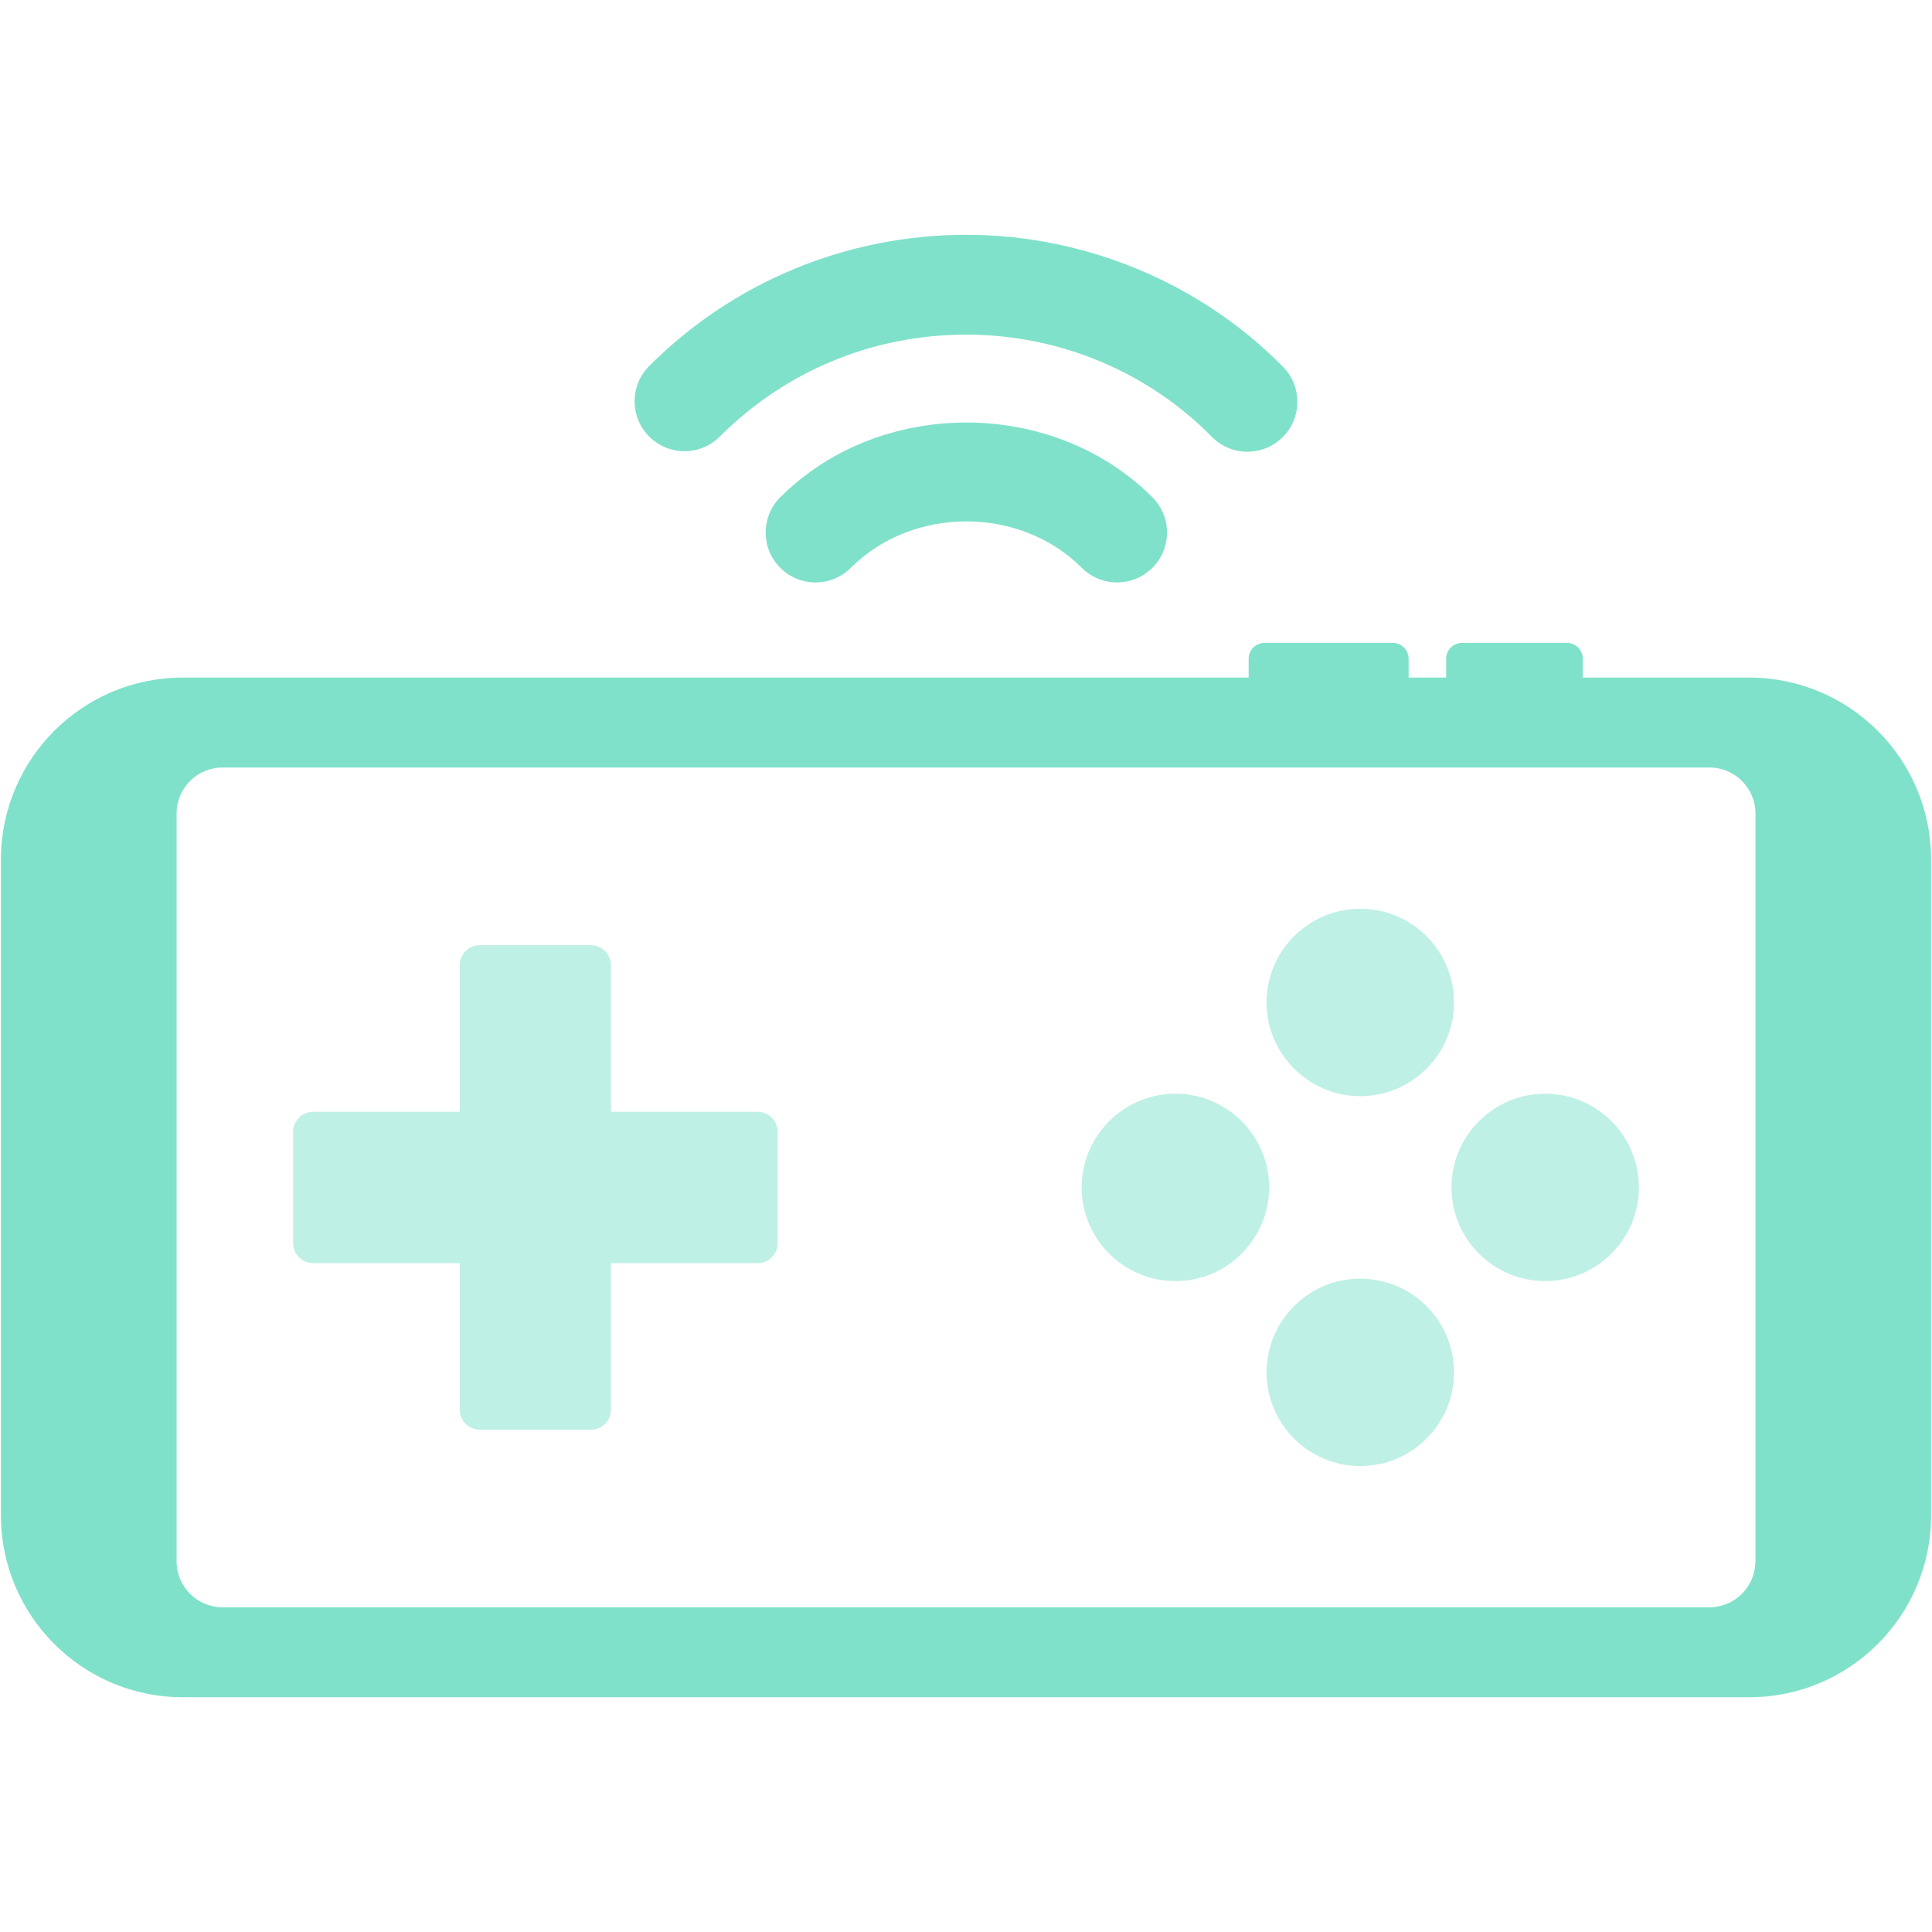
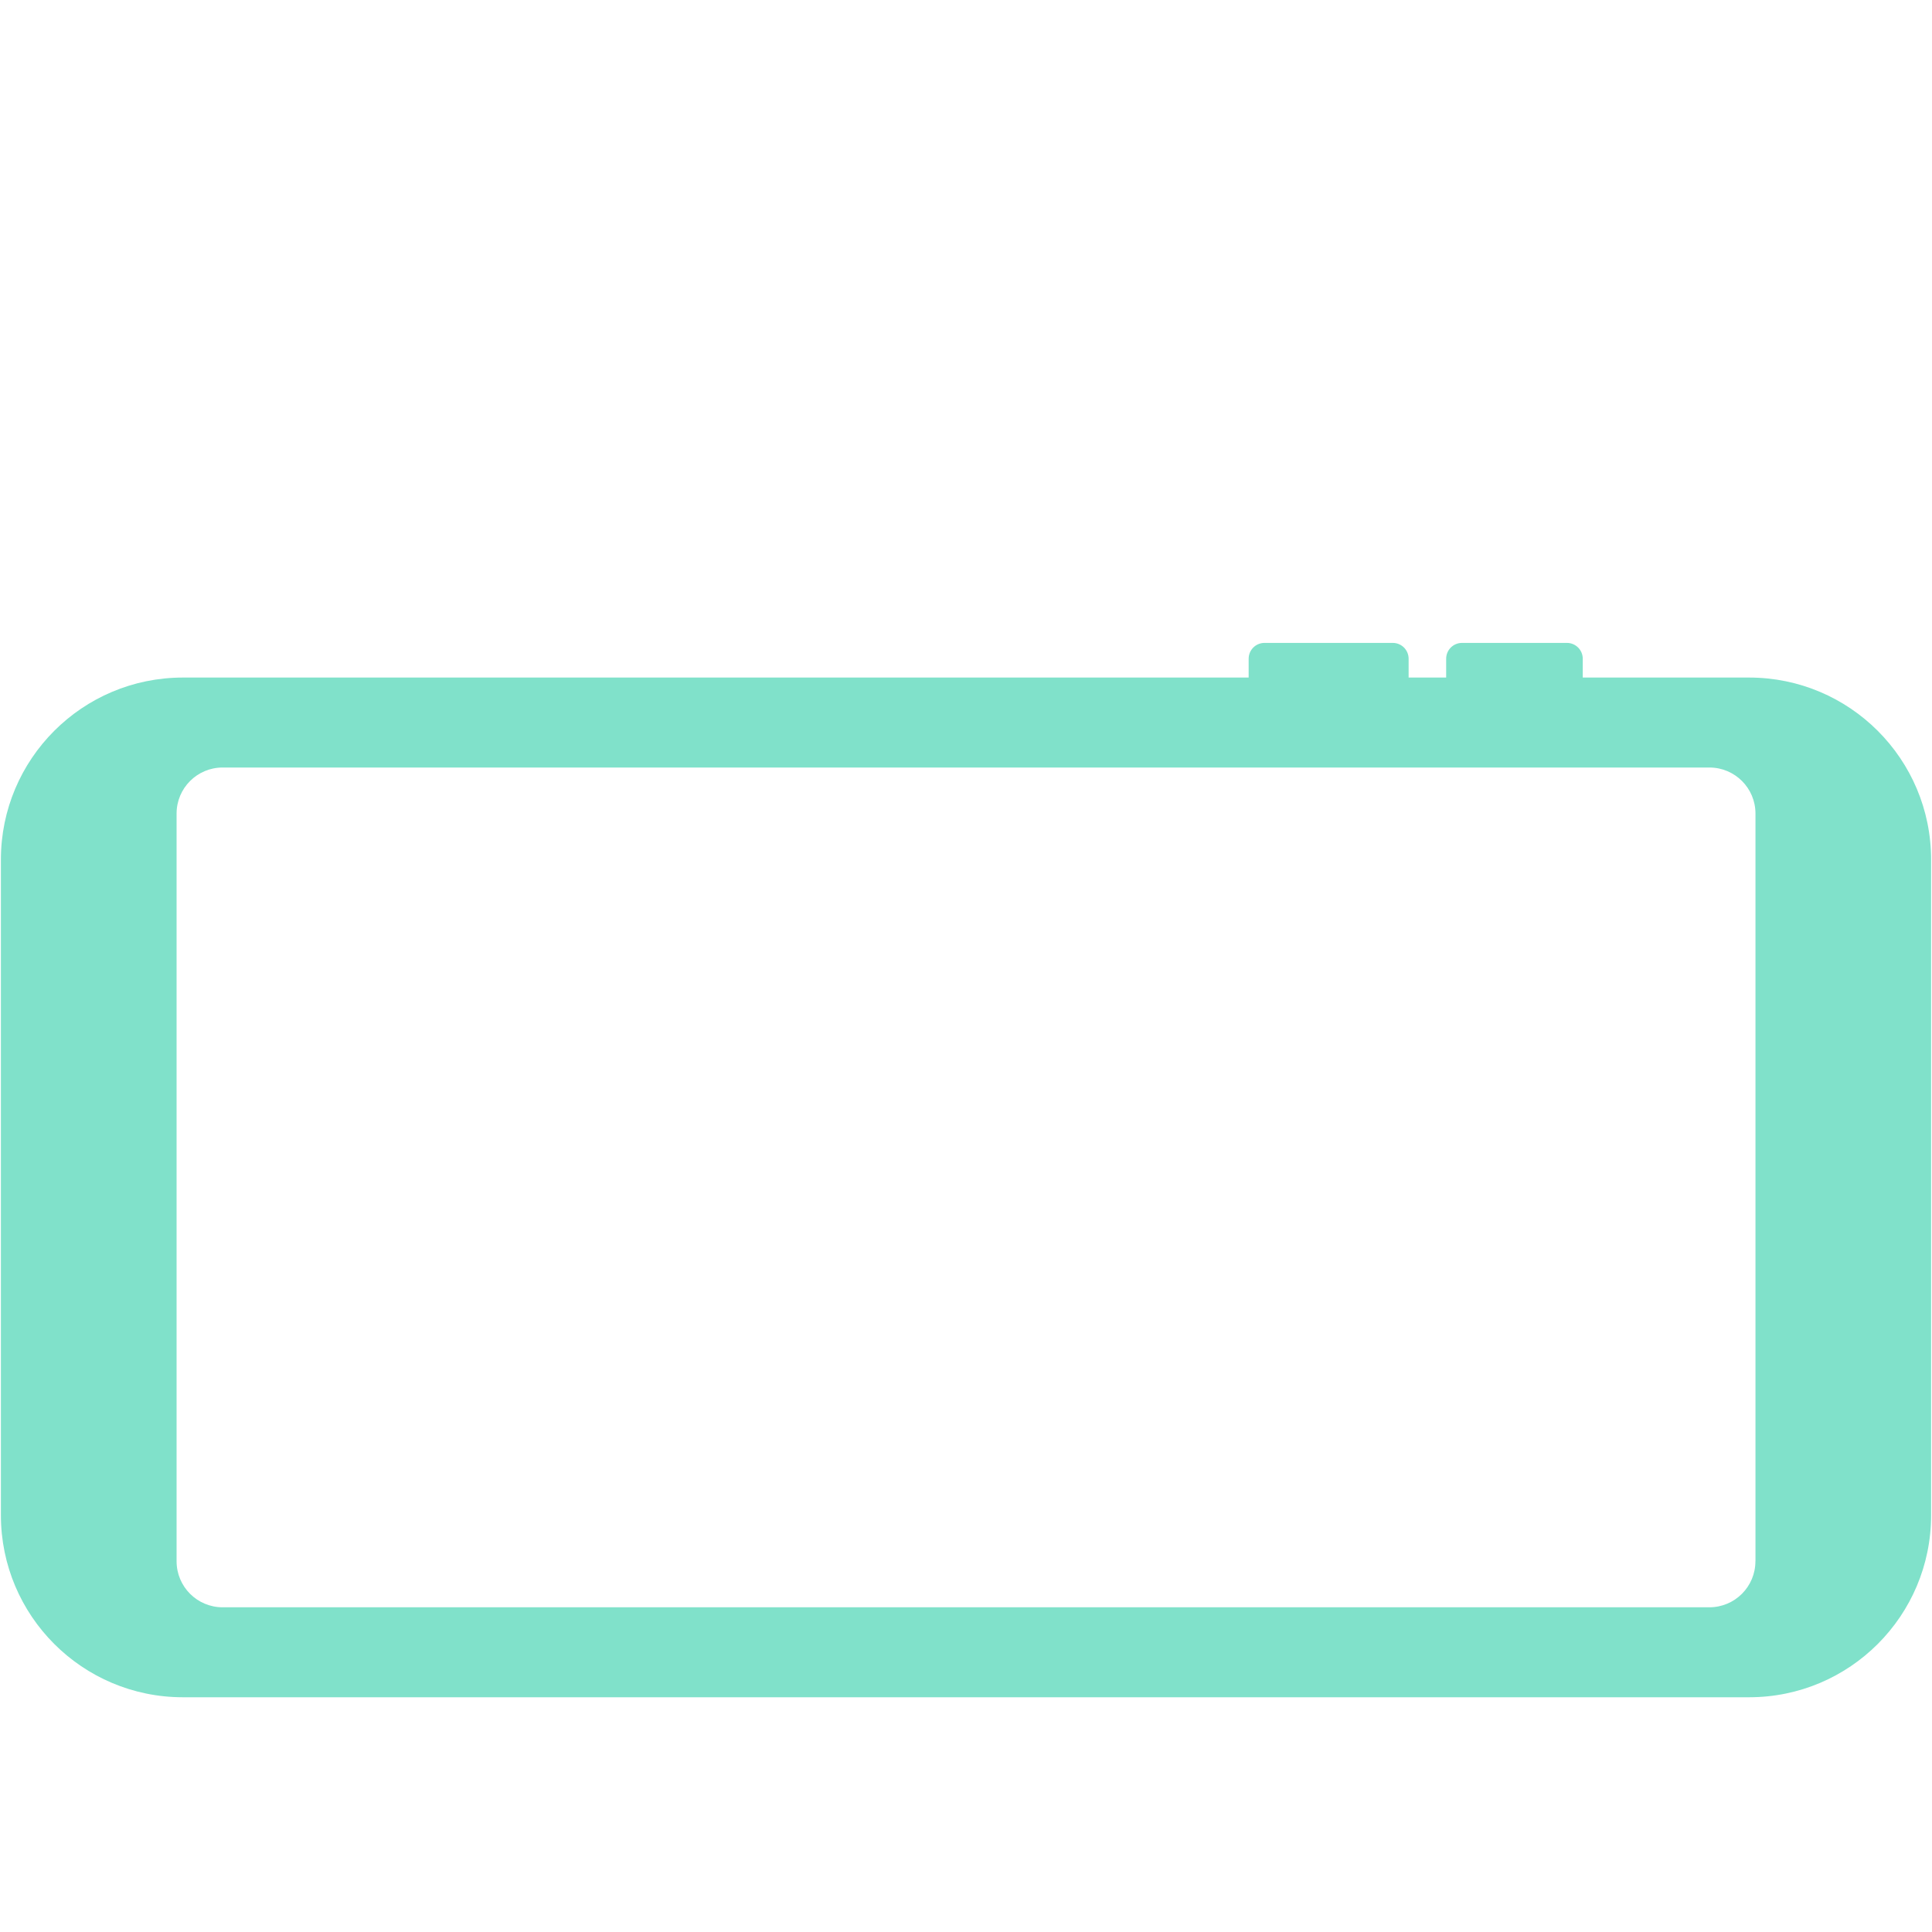
<svg xmlns="http://www.w3.org/2000/svg" id="uuid-a98fb85c-d5b5-42a3-9d38-4a4d9f80302a" width="300" height="300" viewBox="0 0 300 300">
  <defs>
    <style>.uuid-38e95428-1de3-474a-a419-2705d4c6cc4d{fill:#80e1ca;}.uuid-7c9e0ee6-ca49-429e-8a95-8d67de666923{fill:#bff0e5;}</style>
  </defs>
-   <path class="uuid-38e95428-1de3-474a-a419-2705d4c6cc4d" d="M193.71,70.14c1.96,0,3.92-.74,5.43-2.22,3.05-3.01,3.09-7.91.09-10.96-12.82-13.03-30.75-20.5-49.19-20.5s-36.1,7.23-49.23,20.37c-3.03,3.03-3.03,7.93,0,10.96,3.02,3.03,7.93,3.03,10.96,0,10.21-10.21,23.8-15.83,38.28-15.83s28.21,5.79,38.14,15.88c1.52,1.54,3.52,2.31,5.52,2.31Z" />
-   <path class="uuid-38e95428-1de3-474a-a419-2705d4c6cc4d" d="M121.16,77.21c-3.03,3.03-3.03,7.93,0,10.96,3.03,3.03,7.93,3.03,10.96,0,9.62-9.61,26.24-9.61,35.86,0,1.51,1.51,3.5,2.27,5.48,2.27s3.97-.76,5.48-2.27c3.03-3.03,3.03-7.93,0-10.96-15.47-15.47-42.31-15.47-57.77,0Z" />
-   <path class="uuid-7c9e0ee6-ca49-429e-8a95-8d67de666923" d="M94.88,218.88c0,1.73-1.4,3.12-3.13,3.12h-17.25c-1.72,0-3.12-1.4-3.12-3.12v-22.74h-22.75c-1.72,0-3.12-1.4-3.12-3.12v-17.26c0-1.72,1.4-3.12,3.12-3.12h22.75v-22.75c0-1.72,1.4-3.12,3.12-3.12h17.25c1.73,0,3.13,1.4,3.13,3.12v22.75h22.75c1.73,0,3.13,1.4,3.13,3.12v17.26c0,1.72-1.4,3.12-3.13,3.12h-22.75v22.74ZM211.23,141.11c8.02,0,14.55,6.53,14.55,14.55s-6.53,14.55-14.55,14.55-14.56-6.53-14.56-14.55,6.53-14.55,14.56-14.55ZM182.52,198.93c-8.03,0-14.56-6.53-14.56-14.55s6.53-14.55,14.56-14.55,14.55,6.53,14.55,14.55-6.53,14.55-14.55,14.55ZM211.23,227.65c-8.03,0-14.56-6.53-14.56-14.55s6.53-14.55,14.56-14.55,14.55,6.53,14.55,14.55-6.53,14.55-14.55,14.55ZM239.94,198.93c-8.03,0-14.56-6.53-14.56-14.55s6.53-14.55,14.56-14.55,14.55,6.53,14.55,14.55-6.53,14.55-14.55,14.55Z" />
  <path class="uuid-38e95428-1de3-474a-a419-2705d4c6cc4d" d="M271.6,105.21h-25.83v-2.92c0-1.36-1.1-2.46-2.46-2.46h-16.29c-1.36,0-2.46,1.1-2.46,2.46v2.92h-5.83v-2.92c0-1.36-1.1-2.46-2.46-2.46h-19.92c-1.36,0-2.46,1.1-2.46,2.46v2.92H28.4C12.79,105.21.14,117.87.14,133.48v101.8c0,15.61,12.65,28.27,28.26,28.27h243.2c15.61,0,28.26-12.65,28.26-28.27v-101.8c0-15.61-12.65-28.27-28.26-28.27ZM272.58,242.43c0,3.95-3.2,7.15-7.15,7.15H34.57c-3.95,0-7.15-3.2-7.15-7.15v-116.1c0-3.95,3.2-7.15,7.15-7.15h230.87c3.95,0,7.15,3.2,7.15,7.15v116.1Z" />
</svg>